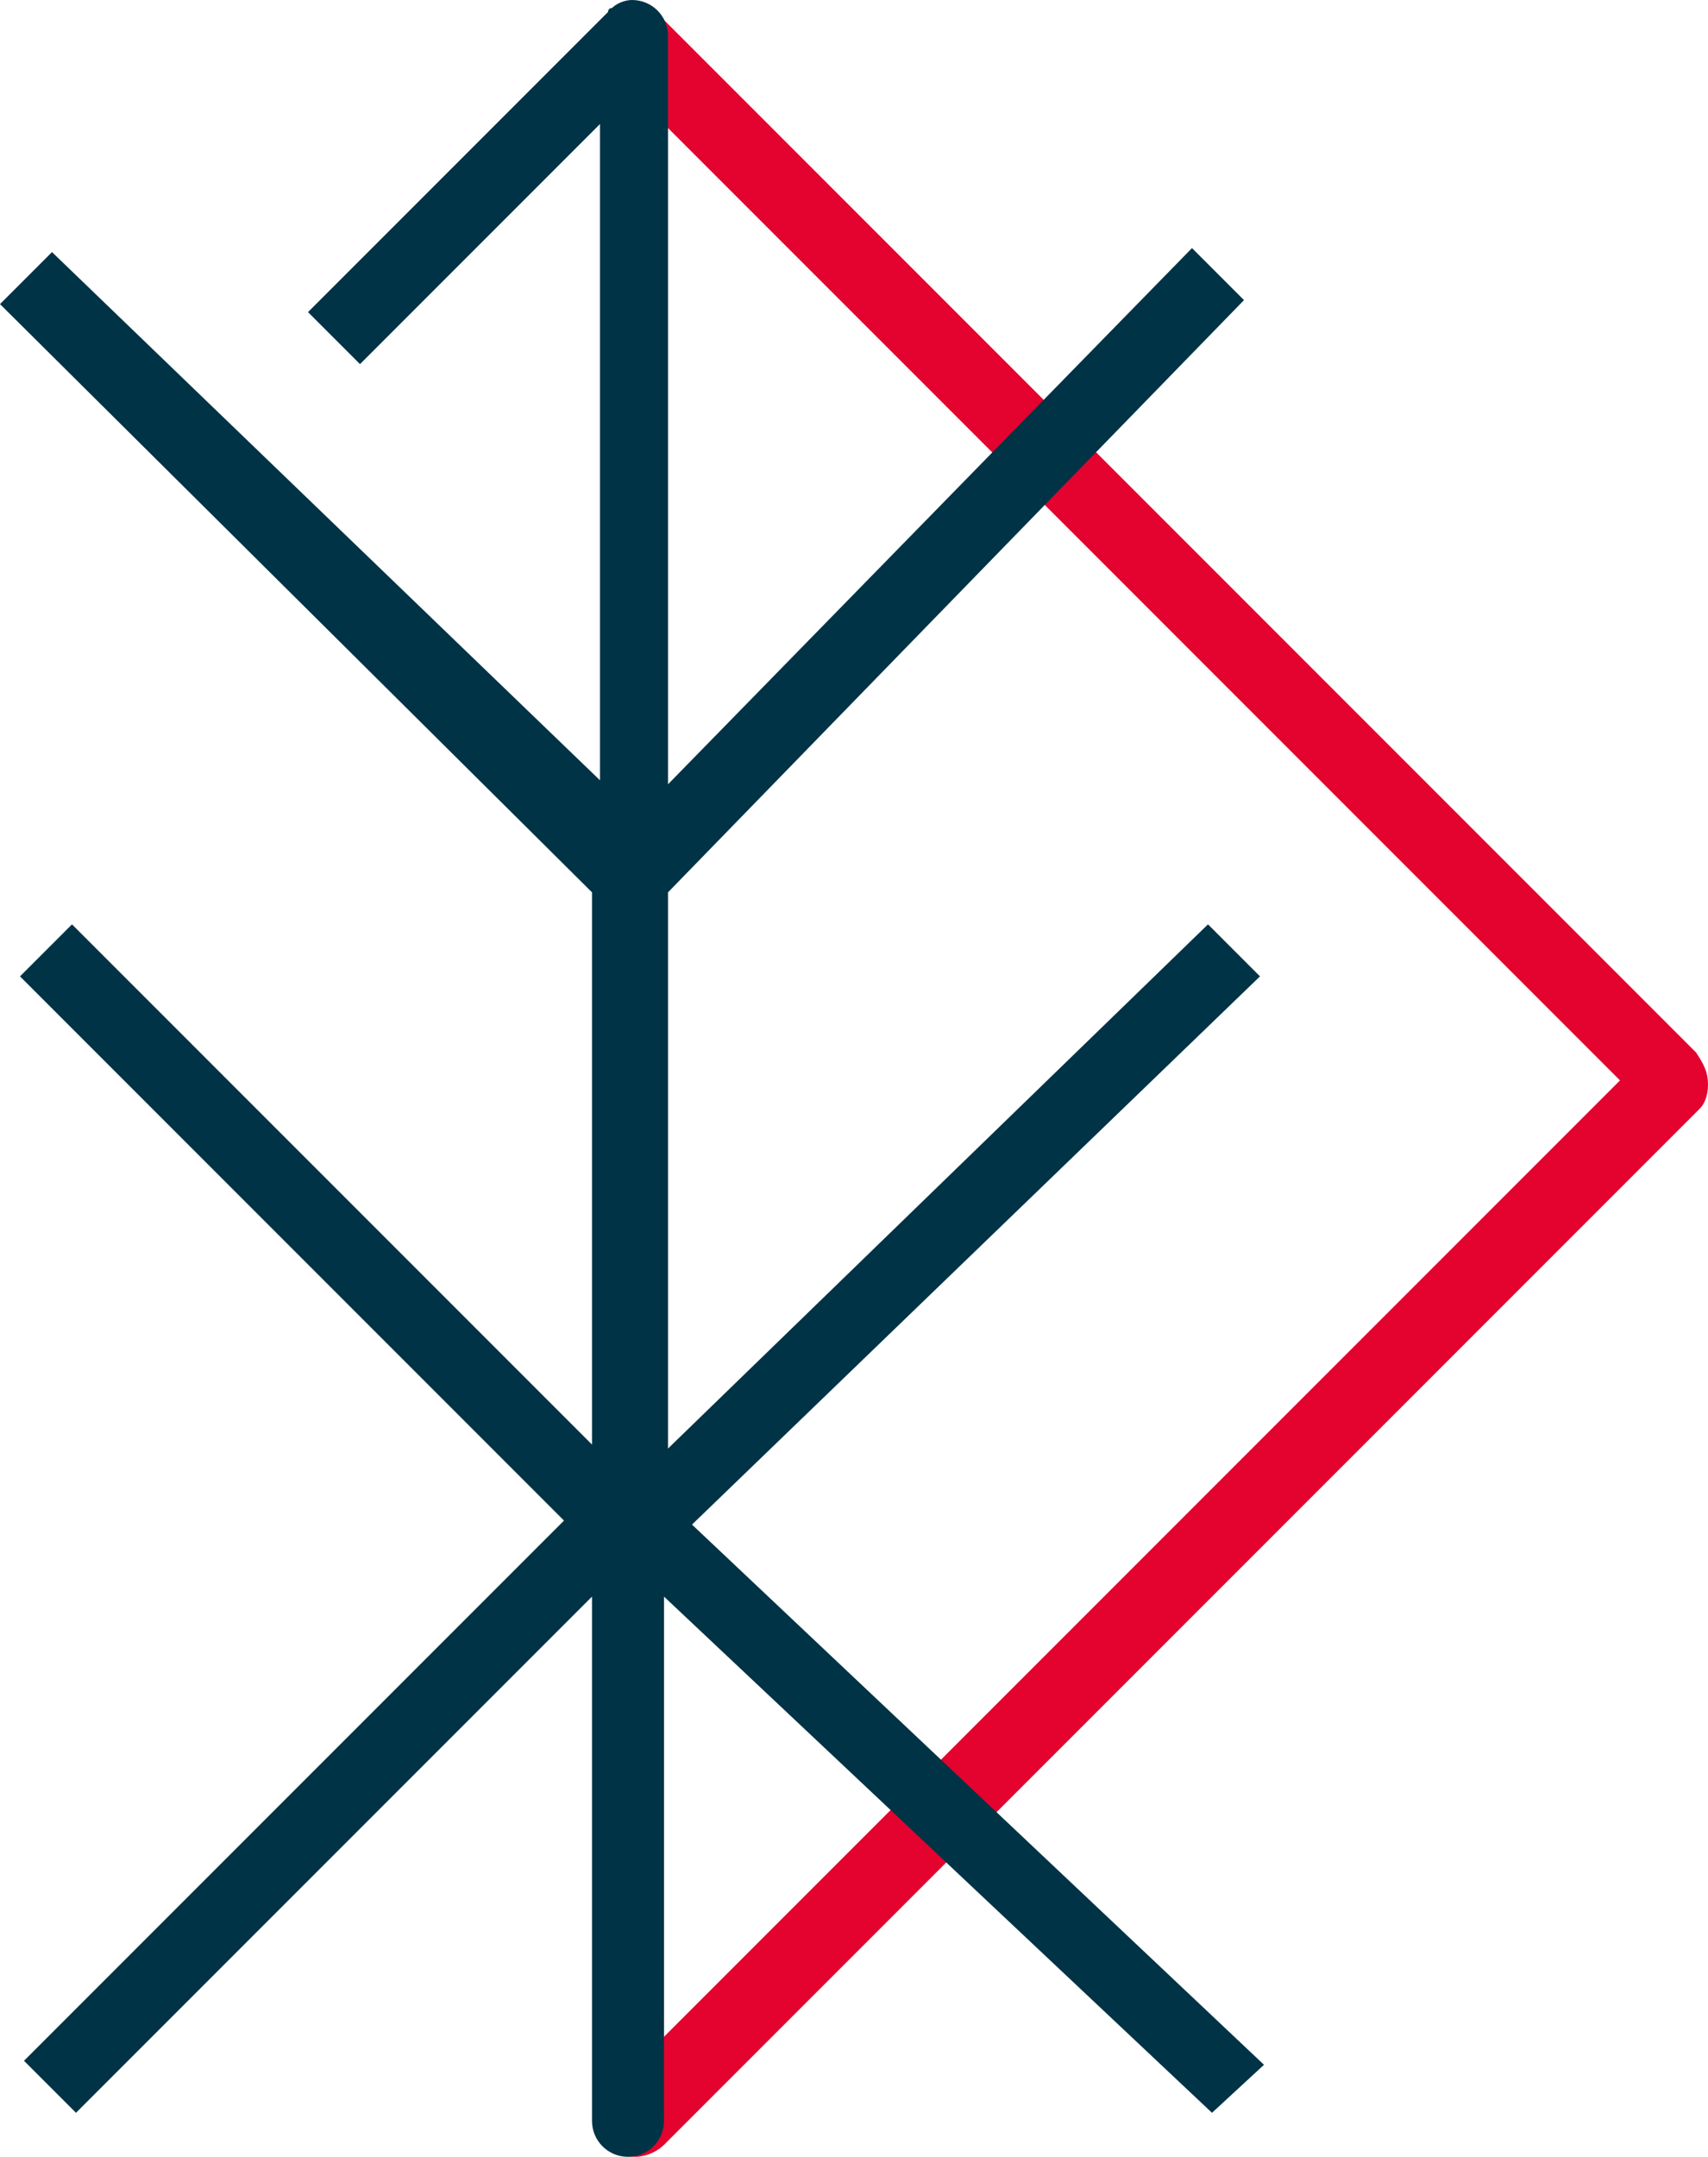
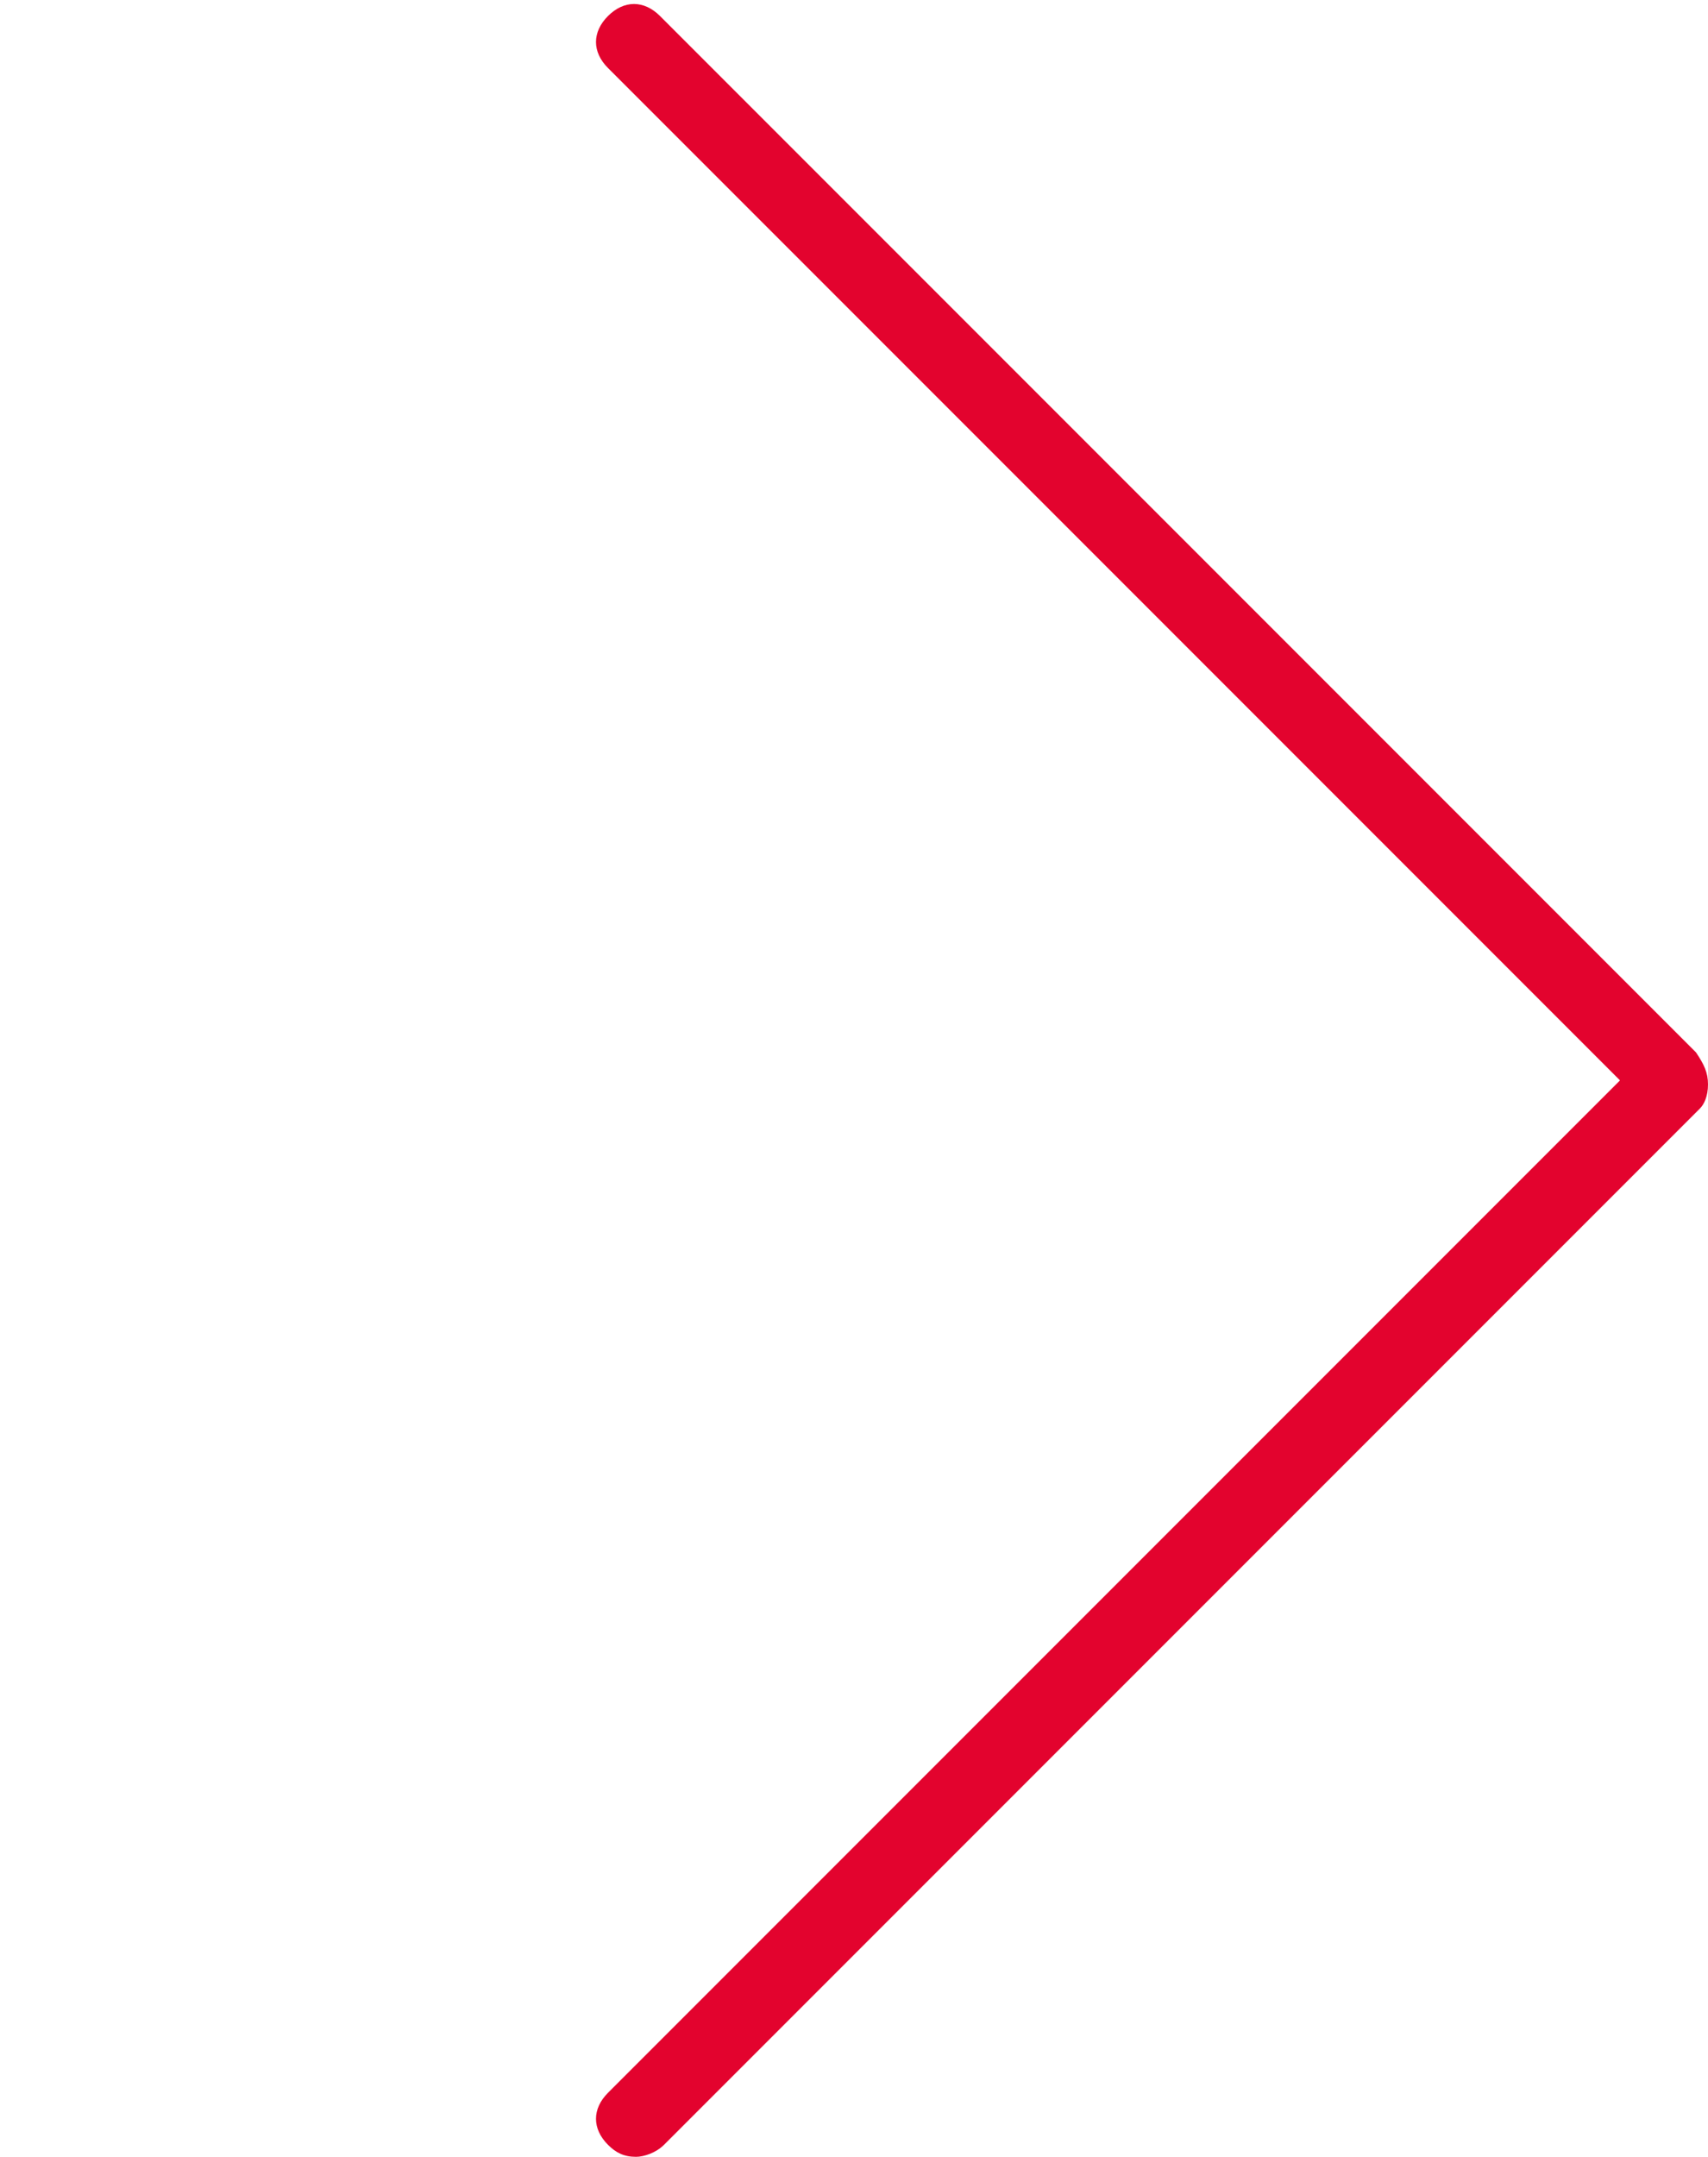
<svg xmlns="http://www.w3.org/2000/svg" id="Calque_1" viewBox="0 0 42.7 53.9">
  <defs>
    <style>.cls-1{fill:#003345;}.cls-2{fill:#e3032e;}</style>
  </defs>
  <path class="cls-2" d="M42.7,27.1c0-.3-.1-.5-.3-.8L16.5,.4C16.1,0,15.6,0,15.2,.4c-.4,.4-.4,.9,0,1.3l25.3,25.3L15.2,52.3c-.4,.4-.4,.9,0,1.3,.2,.2,.4,.3,.7,.3,.2,0,.5-.1,.7-.3l25.9-25.9c.1-.1,.2-.3,.2-.6" />
-   <path class="cls-1" d="M31.6,51.6l-14.3-13.5,14.2-13.7-1.3-1.3-13.5,13.1v-13.9L31.1,7.5l-1.3-1.3-13.1,13.4V.9c0-.5-.4-.9-.9-.9-.2,0-.4,.1-.5,.2h0c-.1,0-.1,.1-.1,.1L7.7,7.8l1.3,1.3L15,3.1V19.5L1.3,6.3l-1.3,1.3,14.8,14.7v13.8L1.8,23.1l-1.3,1.3,13.6,13.6L.6,51.5l1.3,1.3,12.9-12.9v13.1c0,.5,.4,.9,.9,.9s.9-.4,.9-.9v-13.1l13.7,12.9,1.3-1.2Z" />
</svg>